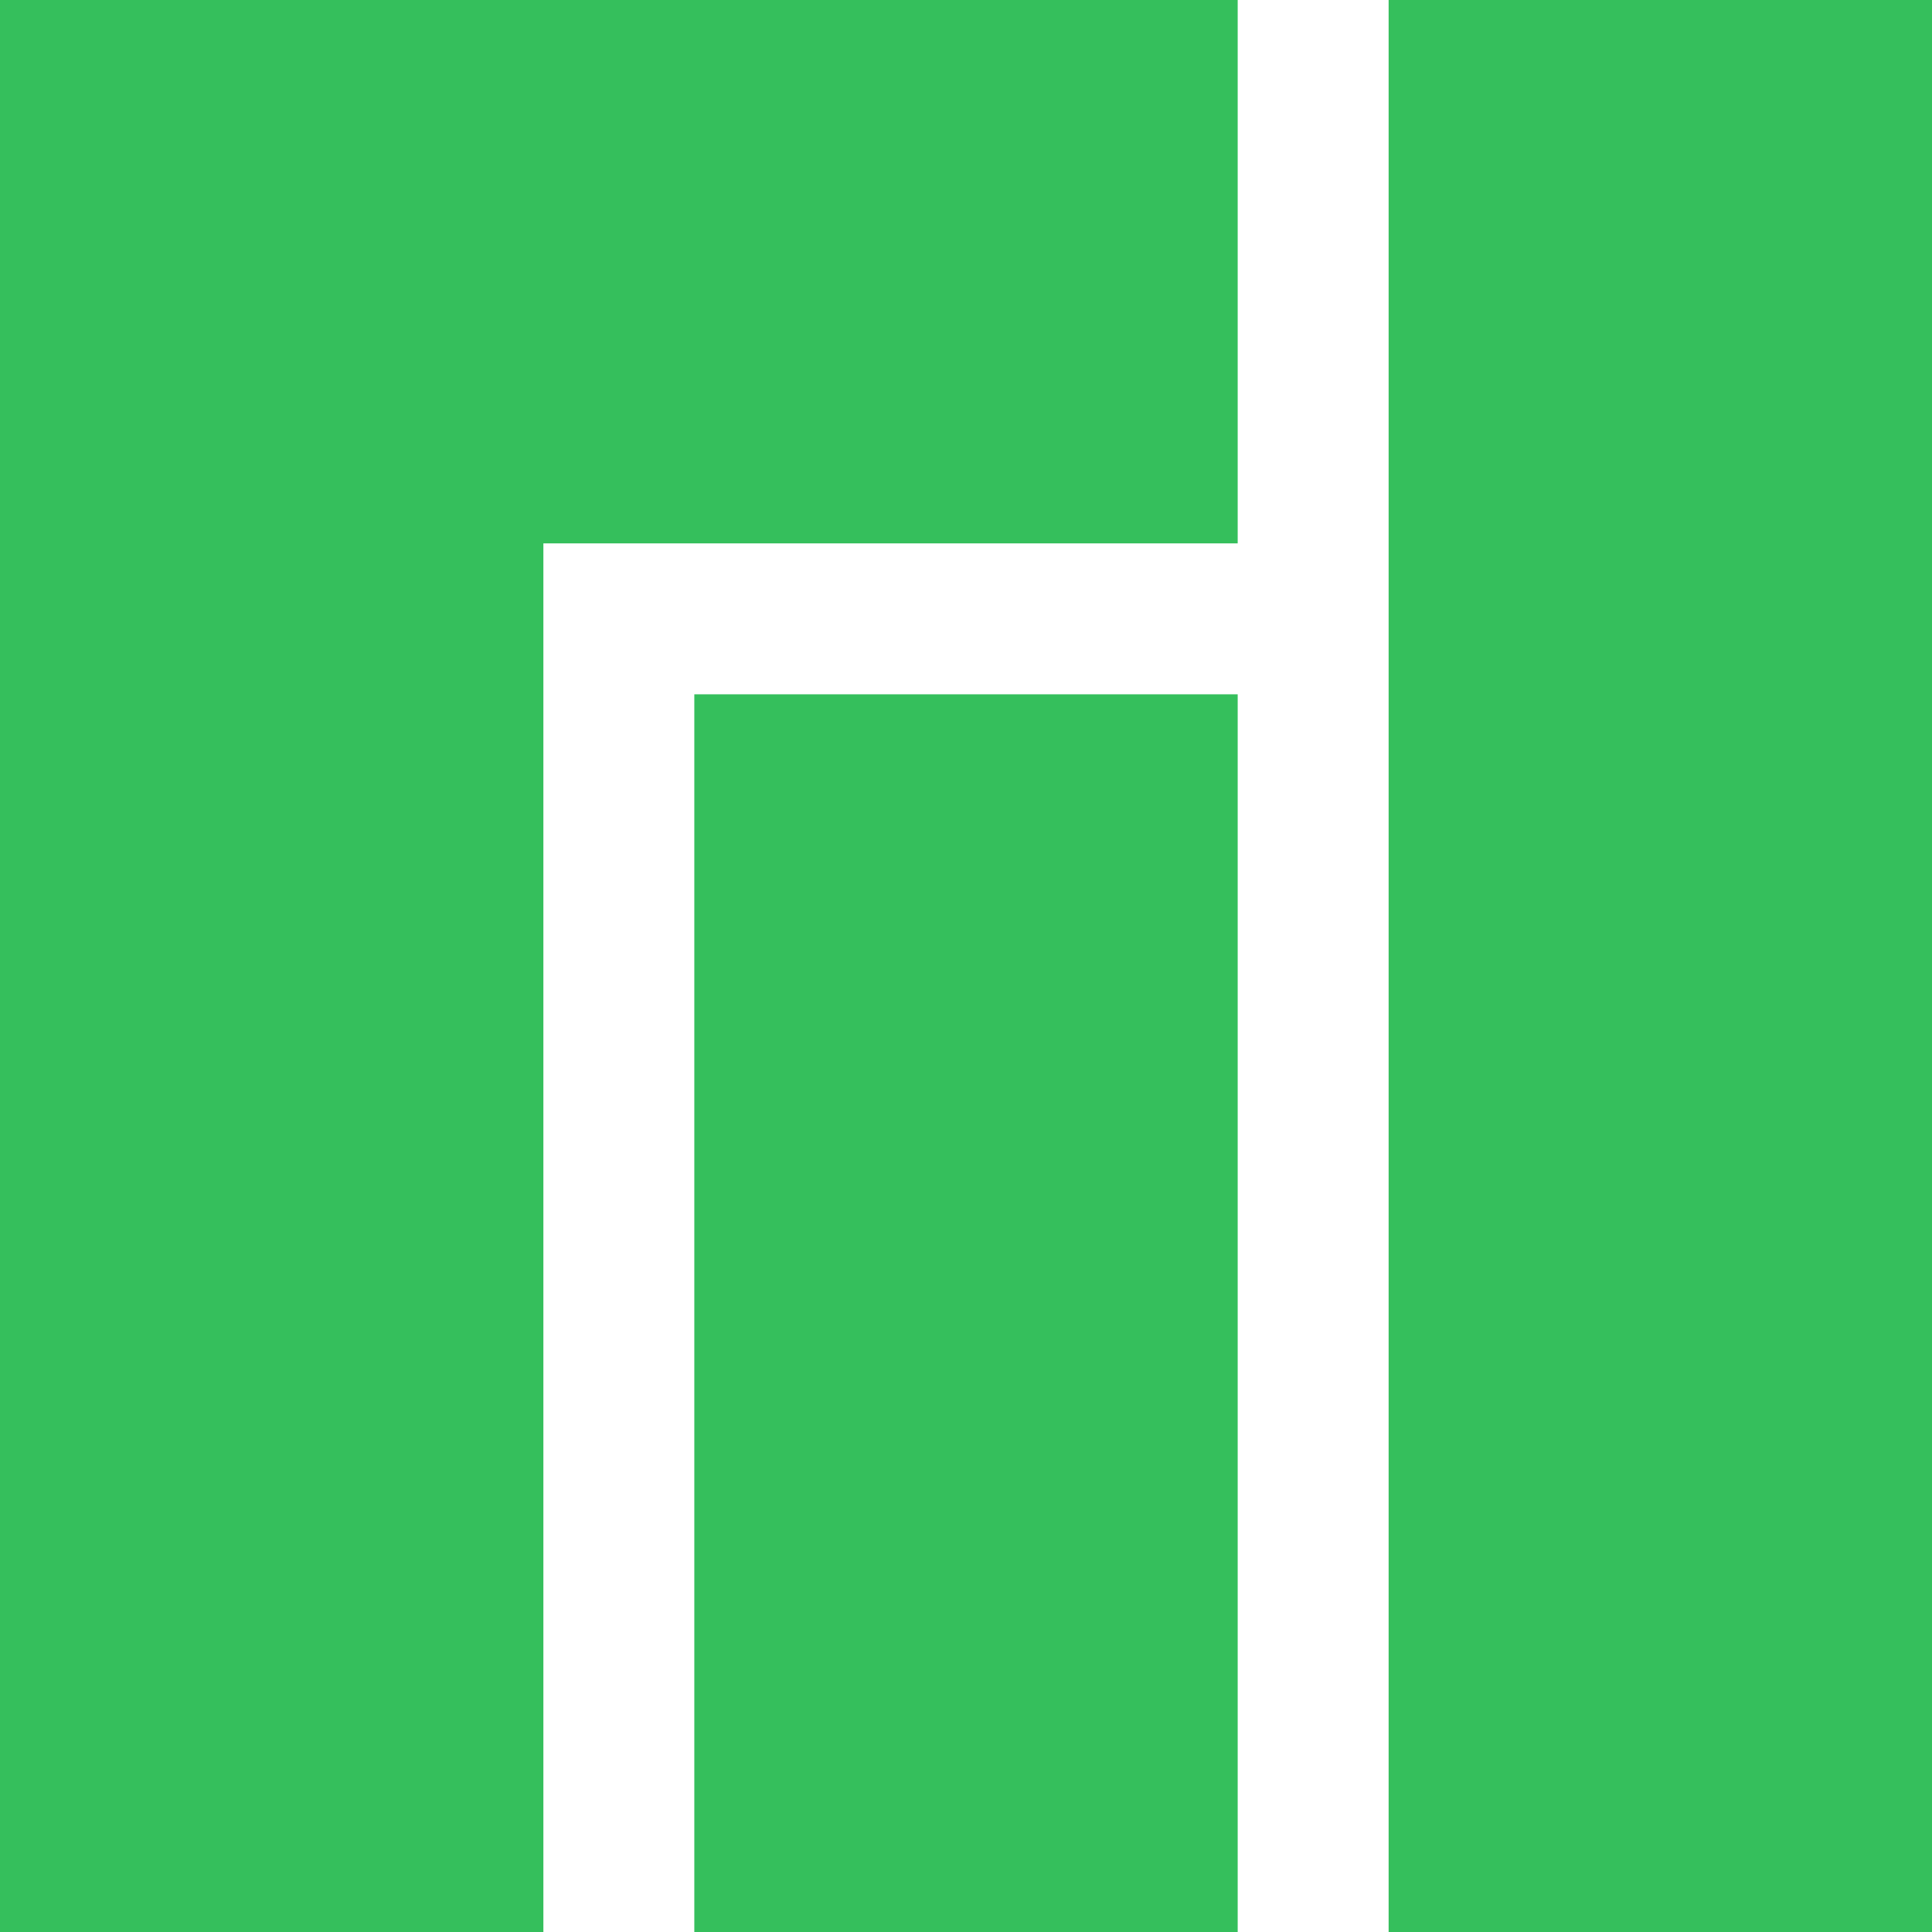
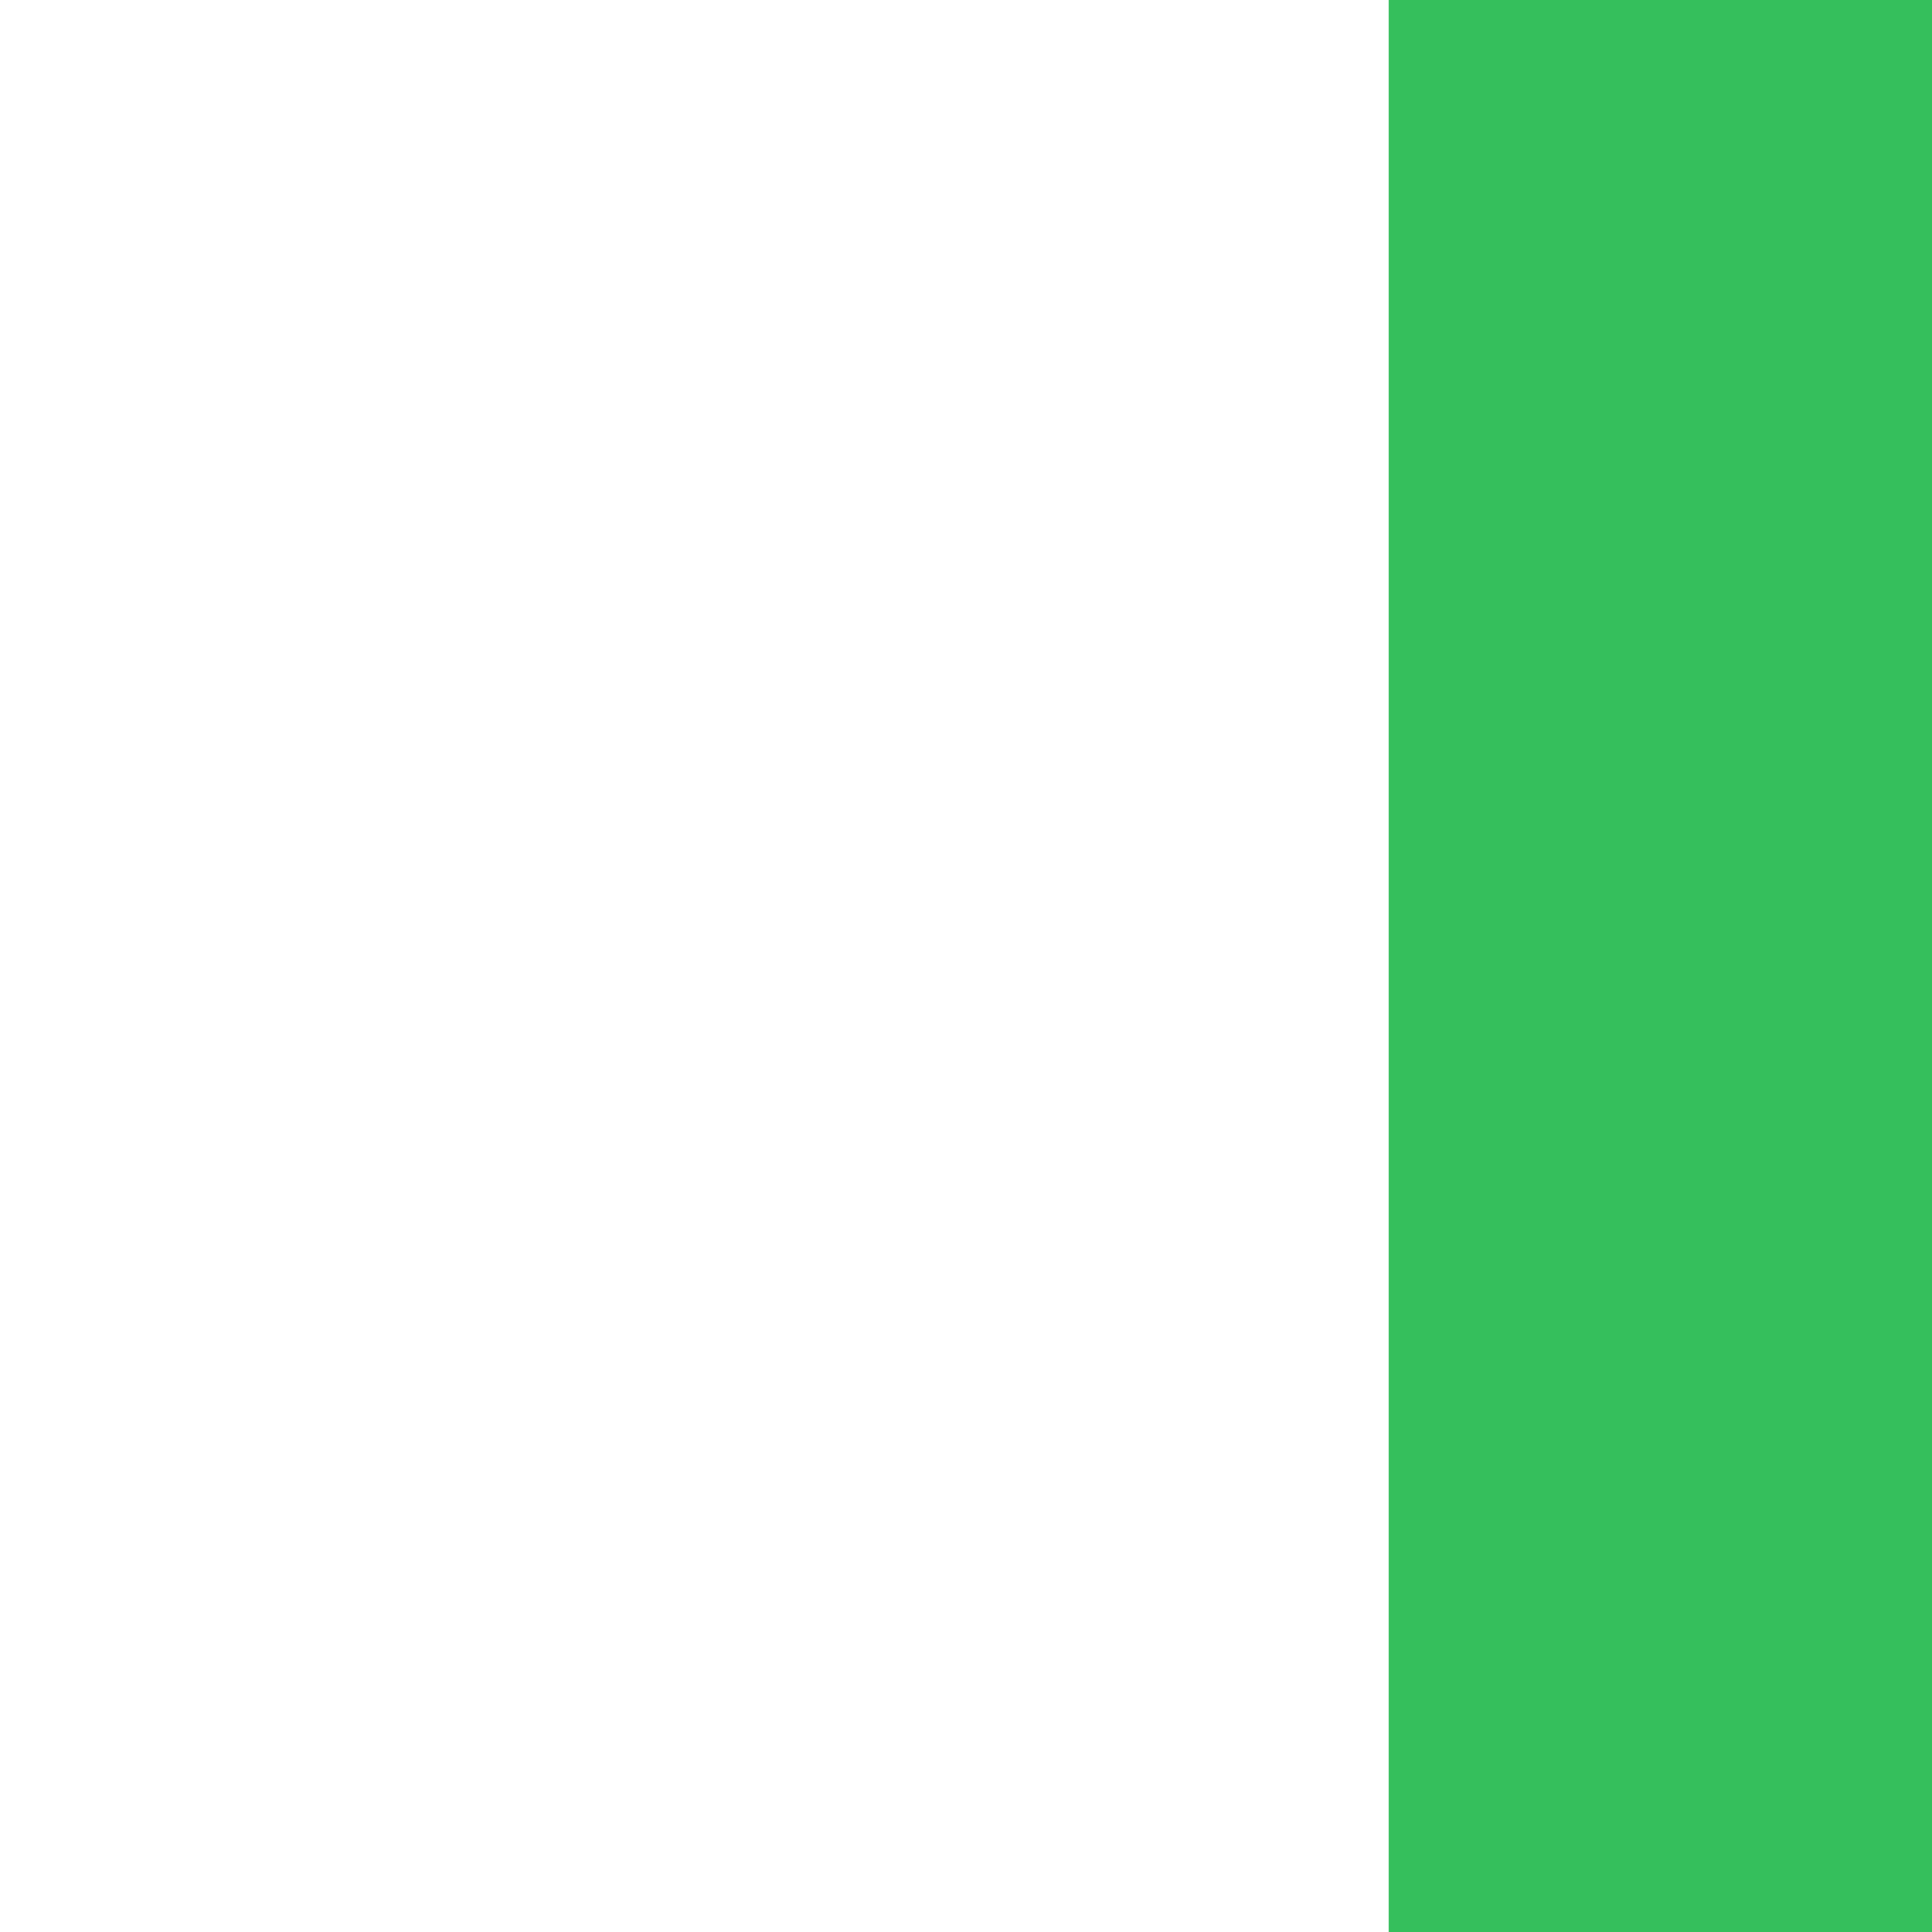
<svg xmlns="http://www.w3.org/2000/svg" width="256" height="256" viewBox="0 0 256 256">
  <g fill="#35bf5c">
-     <path d="m0 0v64h18v-46h23v-18z" transform="scale(4)" />
-     <path d="m23 23v41h18v-41z" transform="scale(4)" />
    <path d="m46 0v64h18v-64z" transform="scale(4)" />
  </g>
</svg>